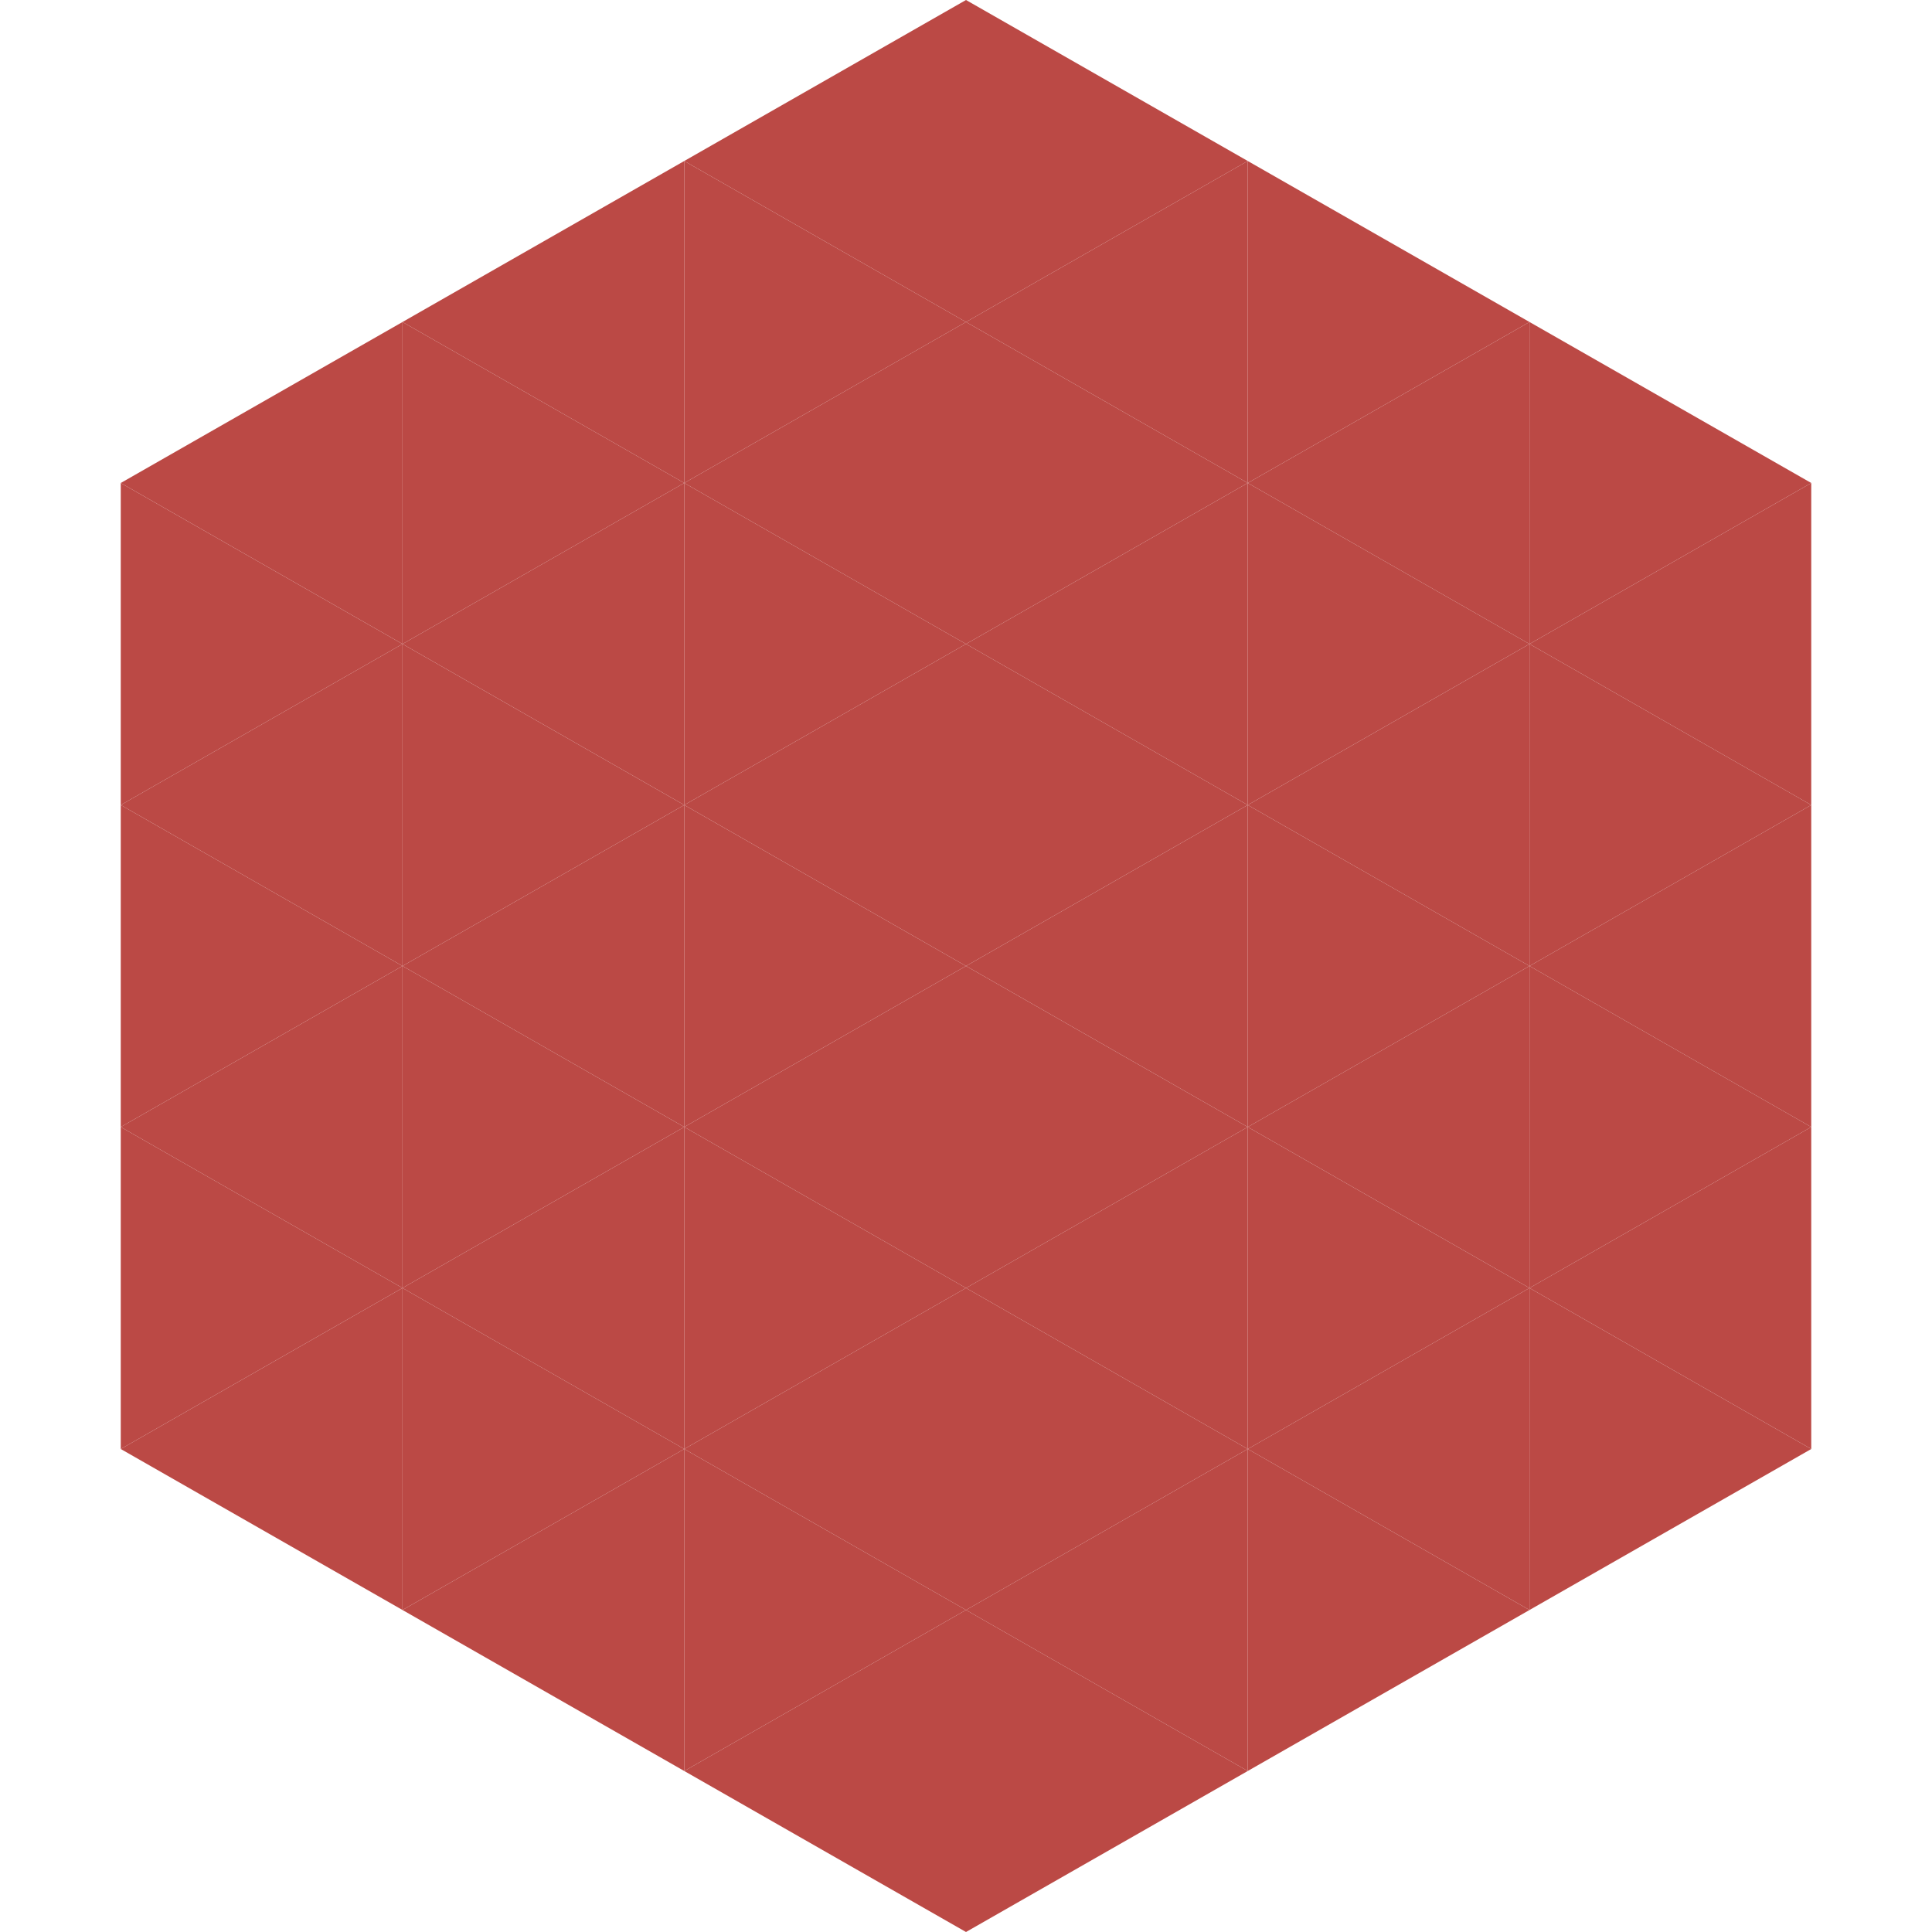
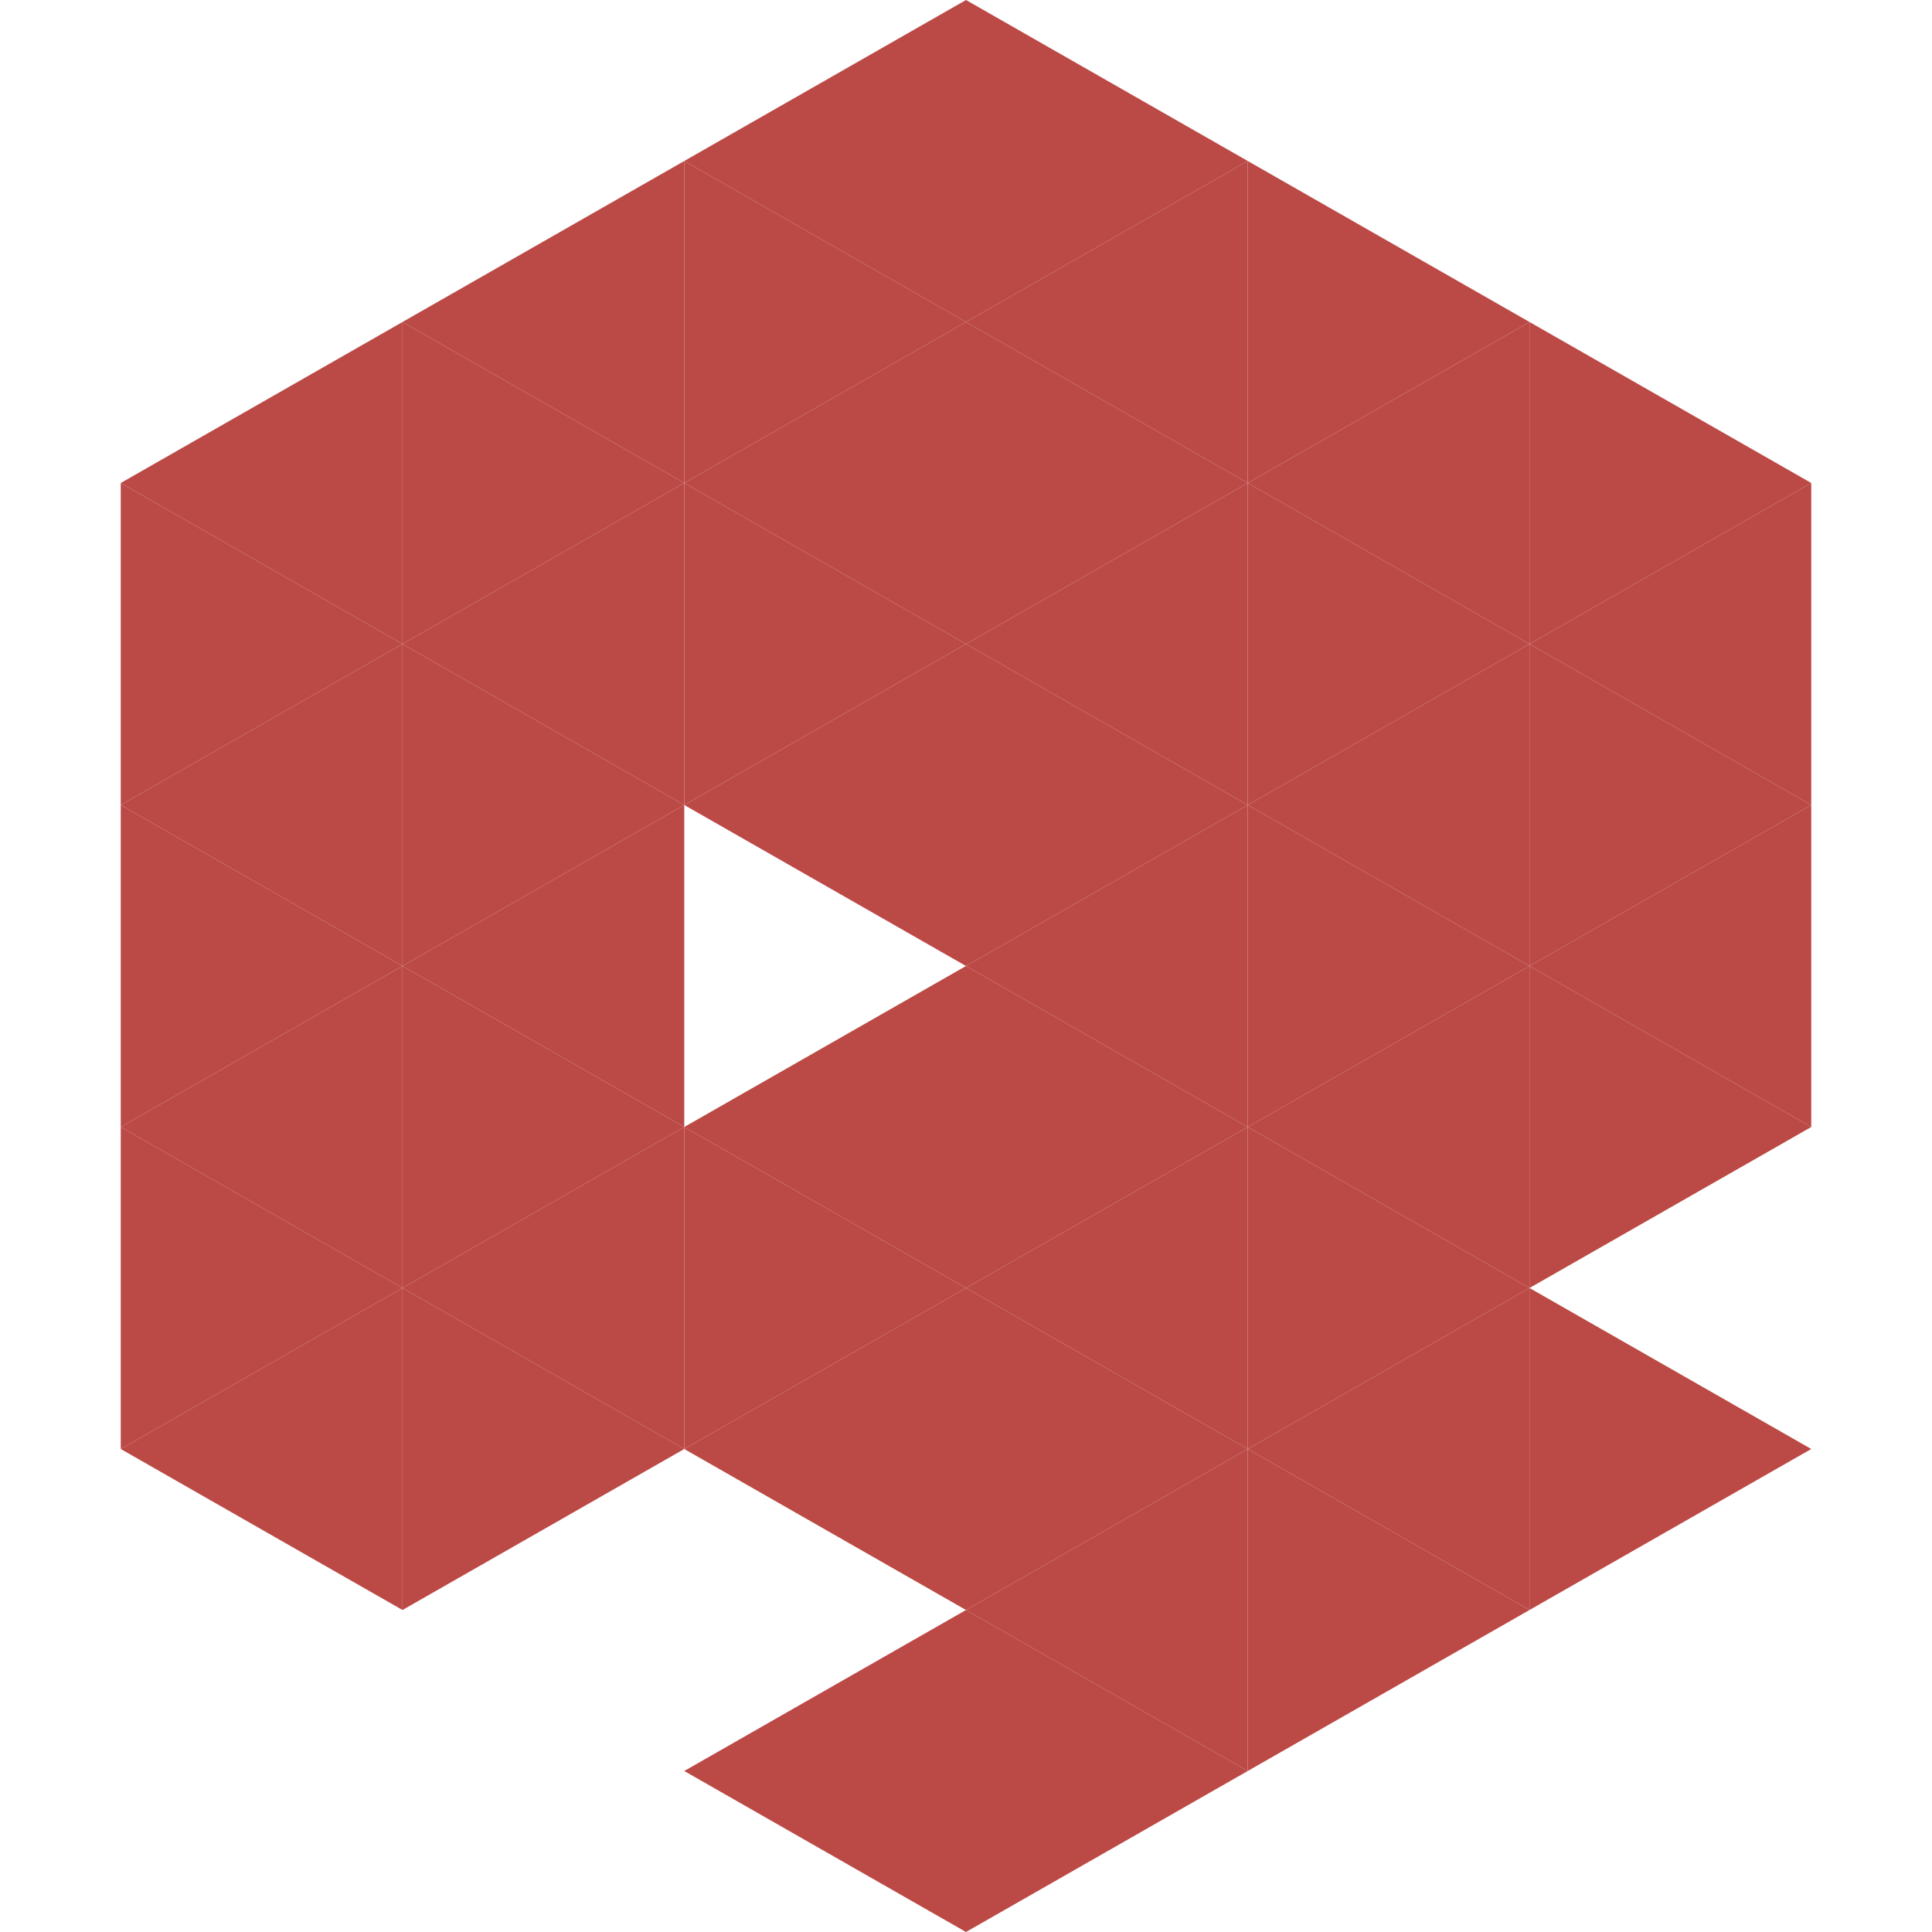
<svg xmlns="http://www.w3.org/2000/svg" width="240" height="240">
  <polygon points="50,40 15,60 50,80" style="fill:rgb(187,73,69)" />
  <polygon points="190,40 225,60 190,80" style="fill:rgb(187,73,69)" />
  <polygon points="15,60 50,80 15,100" style="fill:rgb(187,73,69)" />
  <polygon points="225,60 190,80 225,100" style="fill:rgb(187,73,69)" />
  <polygon points="50,80 15,100 50,120" style="fill:rgb(187,73,69)" />
  <polygon points="190,80 225,100 190,120" style="fill:rgb(187,73,69)" />
  <polygon points="15,100 50,120 15,140" style="fill:rgb(187,73,69)" />
  <polygon points="225,100 190,120 225,140" style="fill:rgb(187,73,69)" />
  <polygon points="50,120 15,140 50,160" style="fill:rgb(187,73,69)" />
  <polygon points="190,120 225,140 190,160" style="fill:rgb(187,73,69)" />
  <polygon points="15,140 50,160 15,180" style="fill:rgb(187,73,69)" />
-   <polygon points="225,140 190,160 225,180" style="fill:rgb(187,73,69)" />
  <polygon points="50,160 15,180 50,200" style="fill:rgb(187,73,69)" />
  <polygon points="190,160 225,180 190,200" style="fill:rgb(187,73,69)" />
  <polygon points="15,180 50,200 15,220" style="fill:rgb(255,255,255); fill-opacity:0" />
  <polygon points="225,180 190,200 225,220" style="fill:rgb(255,255,255); fill-opacity:0" />
  <polygon points="50,0 85,20 50,40" style="fill:rgb(255,255,255); fill-opacity:0" />
-   <polygon points="190,0 155,20 190,40" style="fill:rgb(255,255,255); fill-opacity:0" />
  <polygon points="85,20 50,40 85,60" style="fill:rgb(187,73,69)" />
  <polygon points="155,20 190,40 155,60" style="fill:rgb(187,73,69)" />
  <polygon points="50,40 85,60 50,80" style="fill:rgb(187,73,69)" />
  <polygon points="190,40 155,60 190,80" style="fill:rgb(187,73,69)" />
  <polygon points="85,60 50,80 85,100" style="fill:rgb(187,73,69)" />
  <polygon points="155,60 190,80 155,100" style="fill:rgb(187,73,69)" />
  <polygon points="50,80 85,100 50,120" style="fill:rgb(187,73,69)" />
  <polygon points="190,80 155,100 190,120" style="fill:rgb(187,73,69)" />
  <polygon points="85,100 50,120 85,140" style="fill:rgb(187,73,69)" />
  <polygon points="155,100 190,120 155,140" style="fill:rgb(187,73,69)" />
  <polygon points="50,120 85,140 50,160" style="fill:rgb(187,73,69)" />
  <polygon points="190,120 155,140 190,160" style="fill:rgb(187,73,69)" />
  <polygon points="85,140 50,160 85,180" style="fill:rgb(187,73,69)" />
  <polygon points="155,140 190,160 155,180" style="fill:rgb(187,73,69)" />
  <polygon points="50,160 85,180 50,200" style="fill:rgb(187,73,69)" />
  <polygon points="190,160 155,180 190,200" style="fill:rgb(187,73,69)" />
-   <polygon points="85,180 50,200 85,220" style="fill:rgb(187,73,69)" />
  <polygon points="155,180 190,200 155,220" style="fill:rgb(187,73,69)" />
  <polygon points="120,0 85,20 120,40" style="fill:rgb(187,73,69)" />
  <polygon points="120,0 155,20 120,40" style="fill:rgb(187,73,69)" />
  <polygon points="85,20 120,40 85,60" style="fill:rgb(187,73,69)" />
  <polygon points="155,20 120,40 155,60" style="fill:rgb(187,73,69)" />
  <polygon points="120,40 85,60 120,80" style="fill:rgb(187,73,69)" />
  <polygon points="120,40 155,60 120,80" style="fill:rgb(187,73,69)" />
  <polygon points="85,60 120,80 85,100" style="fill:rgb(187,73,69)" />
  <polygon points="155,60 120,80 155,100" style="fill:rgb(187,73,69)" />
  <polygon points="120,80 85,100 120,120" style="fill:rgb(187,73,69)" />
  <polygon points="120,80 155,100 120,120" style="fill:rgb(187,73,69)" />
-   <polygon points="85,100 120,120 85,140" style="fill:rgb(187,73,69)" />
  <polygon points="155,100 120,120 155,140" style="fill:rgb(187,73,69)" />
  <polygon points="120,120 85,140 120,160" style="fill:rgb(187,73,69)" />
  <polygon points="120,120 155,140 120,160" style="fill:rgb(187,73,69)" />
  <polygon points="85,140 120,160 85,180" style="fill:rgb(187,73,69)" />
  <polygon points="155,140 120,160 155,180" style="fill:rgb(187,73,69)" />
  <polygon points="120,160 85,180 120,200" style="fill:rgb(187,73,69)" />
  <polygon points="120,160 155,180 120,200" style="fill:rgb(187,73,69)" />
-   <polygon points="85,180 120,200 85,220" style="fill:rgb(187,73,69)" />
  <polygon points="155,180 120,200 155,220" style="fill:rgb(187,73,69)" />
  <polygon points="120,200 85,220 120,240" style="fill:rgb(187,73,69)" />
  <polygon points="120,200 155,220 120,240" style="fill:rgb(187,73,69)" />
  <polygon points="85,220 120,240 85,260" style="fill:rgb(255,255,255); fill-opacity:0" />
  <polygon points="155,220 120,240 155,260" style="fill:rgb(255,255,255); fill-opacity:0" />
</svg>